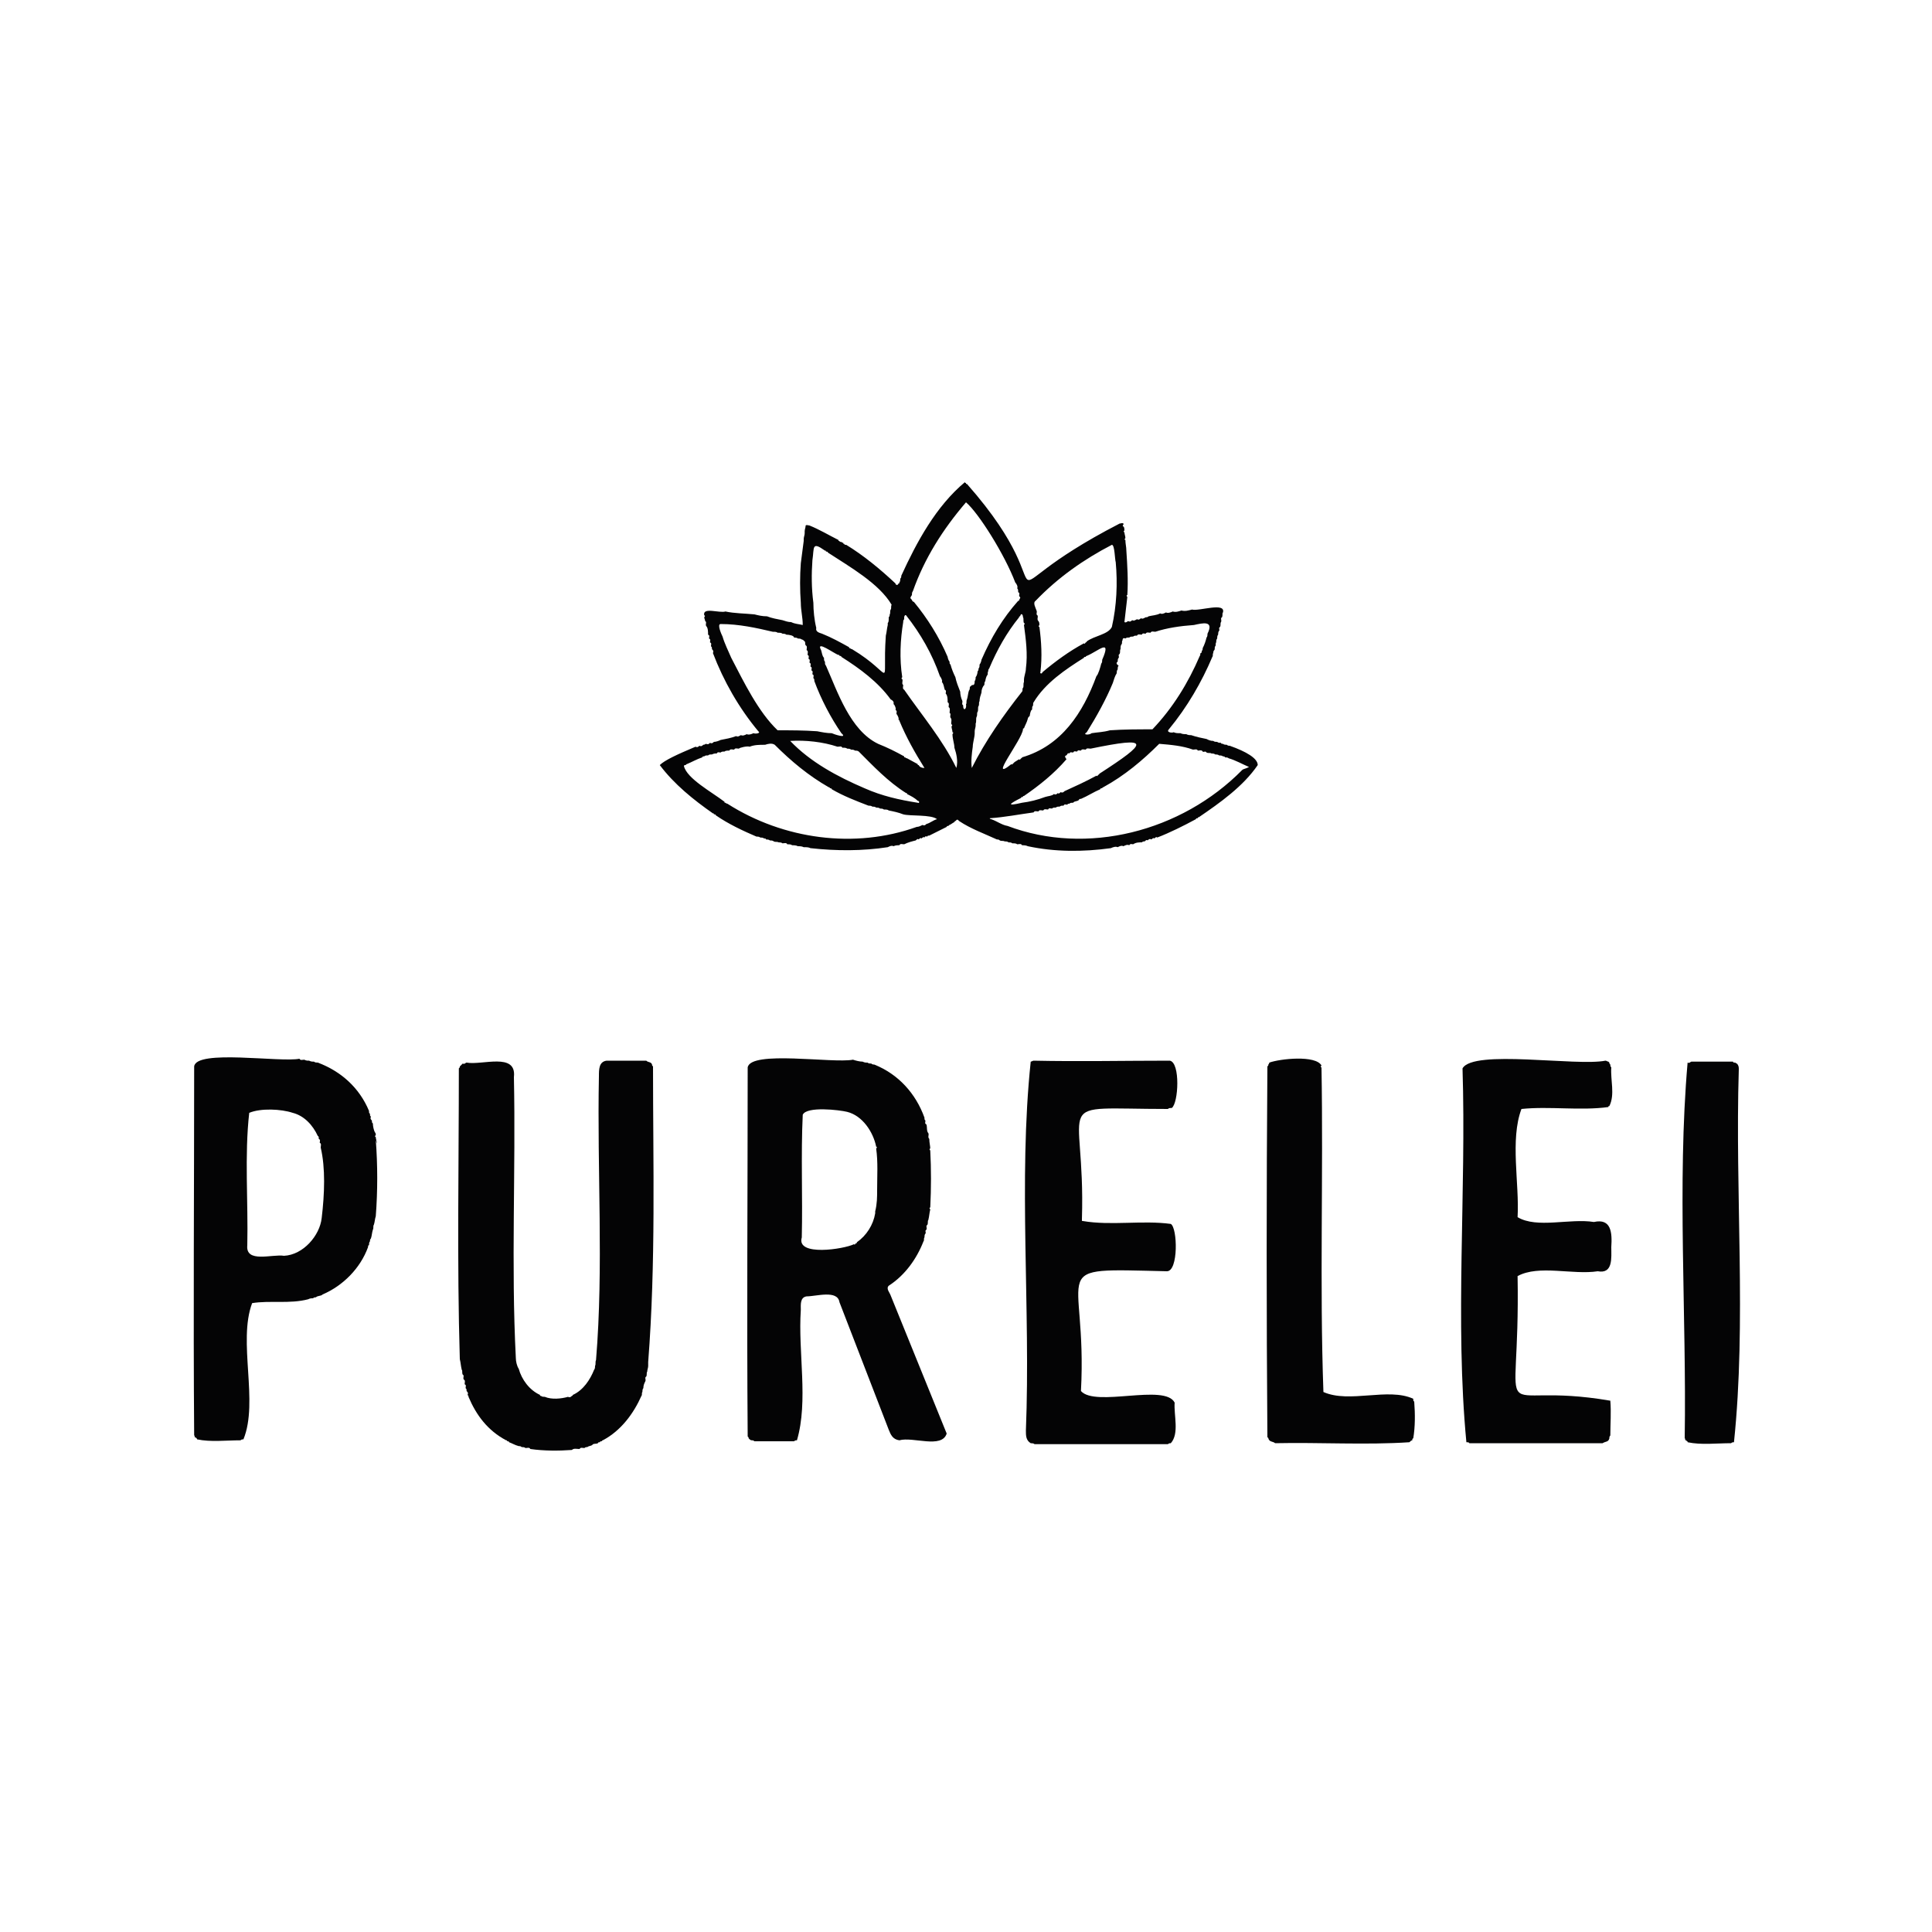
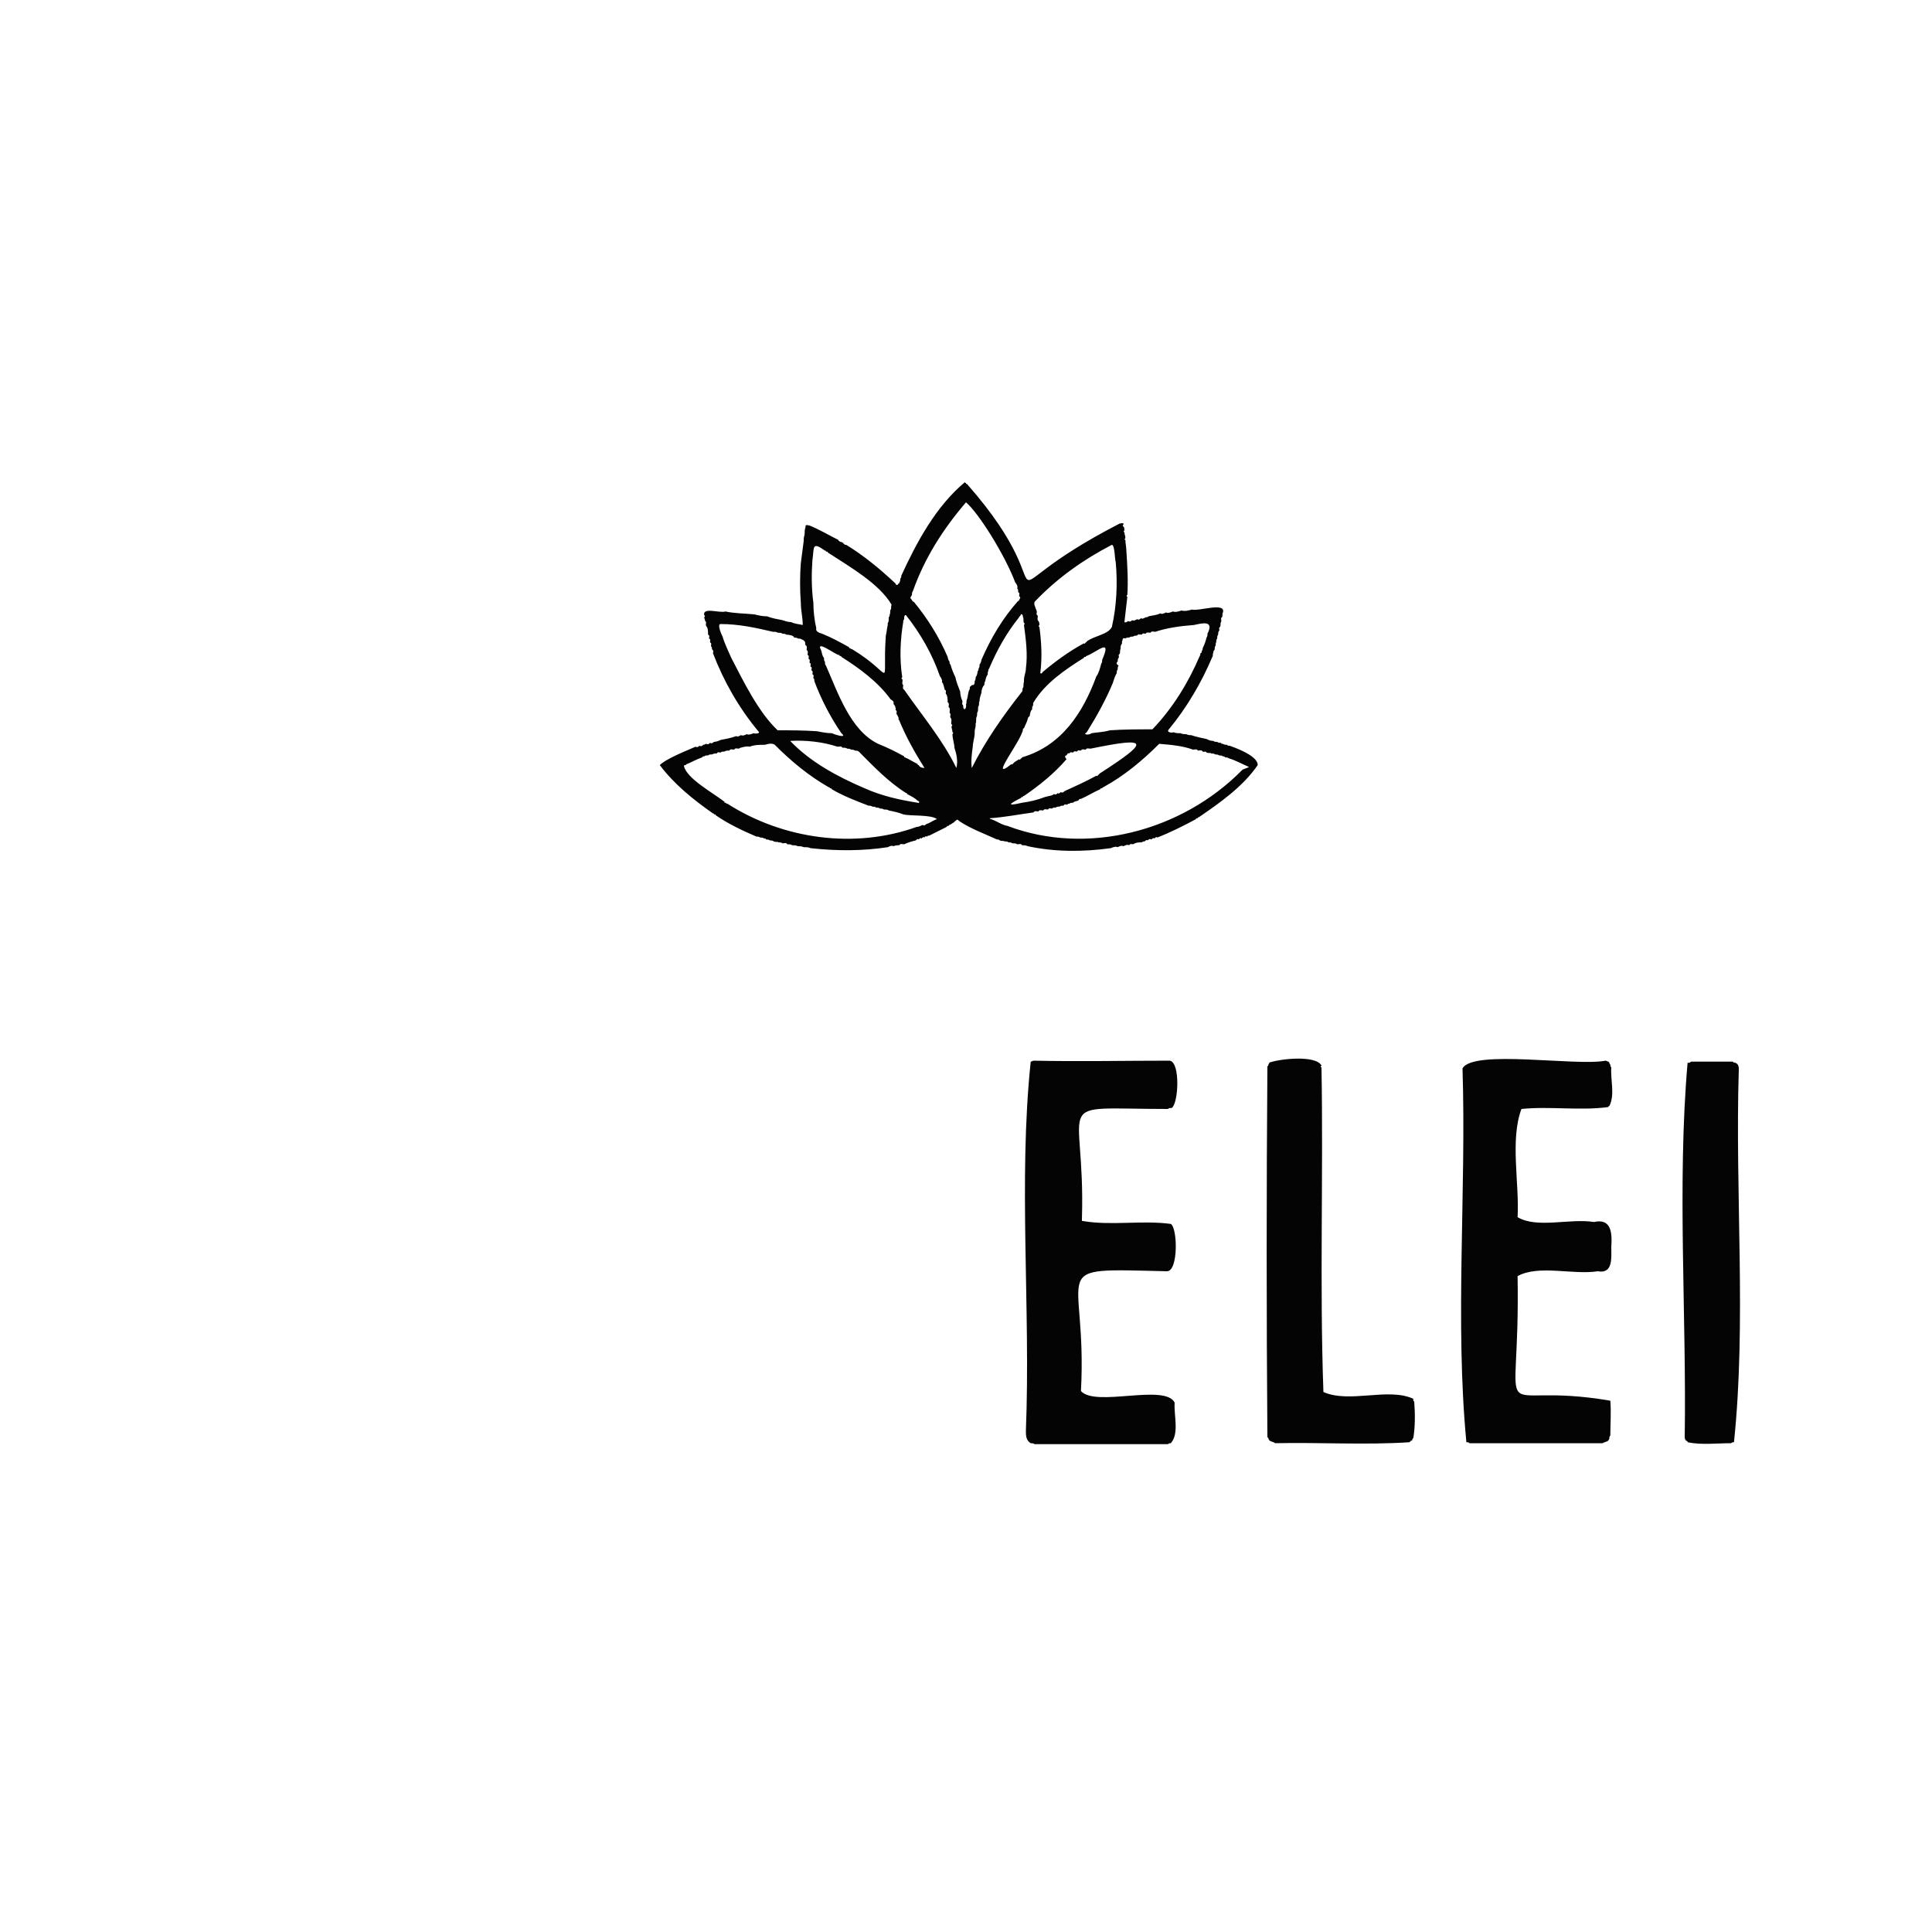
<svg xmlns="http://www.w3.org/2000/svg" version="1.1" id="Layer_1" x="0px" y="0px" viewBox="0 0 200 200" style="enable-background:new 0 0 200 200;" xml:space="preserve">
  <style type="text/css">
	.st0{fill:#040405;}
</style>
  <g>
    <path class="st0" d="M127.3,77.2c-0.1,0-0.2,0-0.3-0.1c-0.1,0-0.3,0-0.4-0.1c0,0,0,0,0,0c-0.1,0-0.2,0-0.2-0.1   c-0.1,0-0.3,0-0.4-0.1c-0.1,0-0.3,0-0.4-0.1c-0.3,0-0.5-0.1-0.7-0.2c-0.5-0.1-1-0.2-1.6-0.4c-0.2,0-0.3,0-0.5-0.1   c-0.2,0-0.4,0-0.6-0.1c-0.3,0-0.5,0-0.7-0.1c-0.2,0.1-0.8,0-0.5-0.3c1.9-2.3,3.4-4.9,4.5-7.5c0.1-0.1,0-0.3,0.1-0.4   c0-0.1,0-0.2,0.1-0.3c0.1-0.1,0-0.3,0.1-0.4c0.1-0.1,0-0.3,0.1-0.4c0-0.1,0-0.3,0.1-0.4c0-0.1,0-0.3,0.1-0.4c0-0.1,0-0.3,0.1-0.4   c0.1-0.1-0.1-0.3,0.1-0.4c0.1-0.2,0-0.4,0.1-0.5c0.1-0.2-0.1-0.4,0.1-0.5c0.1-0.2,0-0.4,0.1-0.5c0.3-1.1-2.5-0.1-3.2-0.3   c-0.4,0.1-0.7,0.2-1.1,0.1c-0.3,0.1-0.6,0.2-0.9,0.1c-0.2,0.1-0.5,0.2-0.7,0.1c-0.2,0.1-0.4,0.2-0.6,0.1c-0.4,0.2-0.8,0.2-1.2,0.3   c-0.1,0.1-0.2,0.1-0.3,0.1c-0.2,0.1-0.3,0.2-0.5,0.1c-0.1,0.1-0.2,0.2-0.4,0.1c-0.2,0.1-0.3,0.2-0.5,0.1c-0.1,0.1-0.2,0.2-0.4,0.1   c-0.1,0-0.2,0.2-0.4,0.1c0.1-0.9,0.2-1.7,0.3-2.6c-0.1-0.1-0.1-0.2,0-0.2c0.1-1.5,0-3.1-0.1-4.6c0-0.4-0.1-0.7-0.1-1.1   c-0.1,0-0.1-0.1,0-0.2c0-0.2-0.1-0.4-0.1-0.6c-0.1,0-0.1-0.1,0-0.2c0-0.1,0-0.3-0.1-0.4c-0.1,0-0.1-0.1,0-0.2c0,0,0-0.1,0-0.1   c-0.1-0.1-0.3,0-0.4,0c-15.7,8.1-4.5,8.7-15.8-4.1c-0.1,0-0.1,0-0.1-0.1c0,0,0,0,0,0c-0.1,0-0.1,0-0.1-0.1c0,0,0,0,0,0   c-3,2.5-5,6.2-6.6,9.7c0,0.1,0,0.2-0.1,0.3c0,0.1,0,0.3-0.1,0.4c0,0.1,0,0.1-0.1,0.1c0,0.2-0.3,0.2-0.3,0c-1.6-1.5-3.3-2.9-5.1-4   c-0.1,0-0.2,0-0.2-0.1c0,0,0,0,0,0c-0.1,0-0.1,0-0.1-0.1c-0.1,0-0.2-0.1-0.2-0.1c-0.1,0-0.2,0-0.2-0.1c0,0,0,0,0,0   c-0.1,0-0.1,0-0.1-0.1c-1-0.5-2-1.1-3-1.5c-0.1,0-0.3-0.1-0.4,0c0,0.2-0.1,0.4-0.1,0.6c0,0.1,0,0.1,0,0.2c0,0.2-0.1,0.4-0.1,0.6   c0,0.1,0,0.1,0,0.2c-0.1,0.8-0.2,1.5-0.3,2.3c-0.1,1.3-0.1,2.8,0,4.1c0,0.8,0.2,1.5,0.2,2.3c-0.4-0.1-0.8-0.1-1.2-0.3   c-0.3,0-0.6-0.1-0.9-0.2c-0.5-0.1-1.1-0.2-1.6-0.4c-0.5,0-0.9-0.1-1.3-0.2c-1-0.1-2.1-0.1-3-0.3c-0.6,0.2-2.4-0.5-2.2,0.4   c0.1,0,0.1,0.1,0,0.2c0,0.1,0.1,0.3,0.1,0.4c0.2,0.1,0,0.3,0.1,0.5c0.2,0.2,0.2,0.6,0.2,0.9c0.2,0.1,0.1,0.2,0.1,0.4   c0.2,0.1,0.1,0.2,0.1,0.4c0.2,0.1,0.1,0.2,0.1,0.4c0.1,0.1,0.1,0.1,0.1,0.3c0.1,0.1,0.2,0.2,0.1,0.4c0,0,0,0,0,0   c1.1,2.9,2.7,5.7,4.7,8.1c0.3,0.2-0.3,0.3-0.5,0.2c-0.2,0.1-0.5,0.2-0.7,0.1c-0.2,0.1-0.4,0.2-0.6,0.1c-0.2,0.1-0.3,0.2-0.5,0.1   c-0.5,0.2-1.1,0.3-1.6,0.4c-0.2,0.1-0.5,0.2-0.7,0.2c-0.1,0.1-0.2,0.2-0.4,0.1c-0.1,0.1-0.2,0.2-0.4,0.1c-0.1,0-0.1,0.1-0.3,0.1   c-0.1,0.1-0.2,0.2-0.4,0.1c-0.1,0.1-0.2,0.2-0.4,0.1c-1.9,0.8-3.2,1.4-3.7,1.9c1.5,2,3.5,3.6,5.5,5c0.1,0,0.1,0,0.1,0.1   c0,0,0,0,0,0c0.1,0,0.2,0,0.2,0.1c1.3,0.9,2.8,1.6,4.2,2.2c0.1,0,0.3,0,0.4,0.1c0.1,0,0.3,0,0.4,0.1c0.1,0,0.2,0,0.2,0.1   c0.1,0,0.3,0,0.4,0.1c0.1,0,0.3,0,0.4,0.1c0.2,0.1,0.3,0,0.5,0.1c0.1,0,0.3,0,0.4,0.1c0.2,0,0.4-0.1,0.5,0.1c0.2,0,0.4,0,0.5,0.1   c0.2,0,0.4,0,0.6,0.1c0.2,0,0.4,0,0.6,0.1c0.3,0,0.5,0,0.7,0.1c2.7,0.3,5.4,0.3,8-0.1c0.2-0.1,0.4-0.2,0.6-0.1   c0.2-0.1,0.4-0.1,0.6-0.1c0.1-0.2,0.3-0.1,0.5-0.1c0.4-0.2,0.8-0.3,1.2-0.4c0,0,0,0,0,0c0.1-0.1,0.2-0.2,0.3-0.1c0,0,0,0,0,0   c0.1-0.1,0.2-0.2,0.3-0.1c0,0,0,0,0,0c0.1-0.1,0.2-0.2,0.3-0.1c0,0,0,0,0,0c0.1-0.2,0.2-0.1,0.3-0.1c0-0.1,0.1-0.1,0.2-0.1   c0.6-0.3,1.2-0.6,1.8-0.9c0-0.1,0.1-0.1,0.2-0.1c0,0,0,0,0,0c0-0.1,0.1-0.1,0.1-0.1c0.2-0.1,0.3-0.2,0.5-0.3c0-0.1,0.1-0.1,0.1-0.1   c0.2-0.2,0.2-0.2,0.4,0c1.2,0.8,2.6,1.3,3.9,1.9c0.1,0,0.2,0,0.3,0.1c0.2,0.1,0.3,0,0.5,0.1c0.1,0,0.3,0,0.4,0.1   c0.1,0,0.3,0,0.4,0.1c0.2,0,0.4,0,0.5,0.1c0.2,0,0.4-0.1,0.5,0.1c0.2,0,0.4,0,0.6,0.1c2.8,0.6,5.7,0.6,8.6,0.2   c0.2-0.1,0.5-0.2,0.7-0.1c0.2-0.1,0.4-0.2,0.6-0.1c0.2-0.1,0.4-0.2,0.6-0.1c0,0,0,0,0,0c0.1-0.2,0.3-0.1,0.4-0.1   c0.3-0.2,0.6-0.2,0.9-0.2c0.1-0.1,0.2-0.1,0.3-0.1c0,0,0,0,0,0c0.1-0.1,0.2-0.2,0.3-0.1c0.1-0.1,0.2-0.2,0.4-0.1c0,0,0,0,0,0   c0.1-0.1,0.2-0.2,0.3-0.1c0,0,0,0,0,0c0.1-0.1,0.2-0.2,0.3-0.1c0,0,0,0,0,0c1.3-0.5,2.7-1.2,4-1.9c0-0.1,0.1-0.1,0.2-0.1   c0,0,0,0,0,0c0-0.1,0-0.1,0.1-0.1c2.2-1.5,4.6-3.2,6.1-5.4C130.2,78.5,129,77.8,127.3,77.2z M115.7,68.5c0-0.1,0-0.3,0.1-0.4   c0.1-0.1-0.1-0.3,0.1-0.4c0.1-0.2,0-0.4,0.1-0.5c0-0.2,0-0.4,0.1-0.5c0.1-0.1,0-0.3,0.1-0.4c0-0.2,0.1-0.3,0.3-0.2   c0.1-0.1,0.2-0.1,0.4-0.1c0.1-0.1,0.2-0.1,0.4-0.1c0.1-0.1,0.2-0.1,0.4-0.1c0.1-0.2,0.3-0.1,0.5-0.1c0.1-0.2,0.2-0.1,0.4-0.1   c0.1-0.2,0.3-0.1,0.5-0.1c0.1-0.2,0.3-0.1,0.5-0.1c1.2-0.4,2.6-0.6,4-0.7c0.9-0.2,2.1-0.5,1.4,0.9c0,0.1,0,0.3-0.1,0.4   c-0.1,0.4-0.2,0.7-0.4,1.1c0,0.1,0,0.2-0.1,0.3c0,0.1,0,0.2-0.1,0.2c-0.1,0.1,0,0.2-0.1,0.3c-1.2,2.8-2.8,5.4-4.9,7.6   c-1.5,0-2.9,0-4.4,0.1c-0.7,0.2-1.3,0.2-1.9,0.3c-0.2,0.2-1,0.2-0.5-0.1l0,0c1-1.6,2-3.4,2.7-5.1c0.1-0.3,0.2-0.7,0.4-1   c0-0.1,0-0.3,0.1-0.4c0-0.1,0-0.3,0.1-0.4C115.6,68.8,115.5,68.6,115.7,68.5z M110.3,78.3L110.3,78.3c0-0.1,0-0.1,0.1-0.1   c0.1-0.1,0.1-0.3,0.3-0.2c0.1-0.2,0.2-0.1,0.4-0.1c0.1-0.2,0.2-0.1,0.4-0.1c0.1-0.2,0.2-0.1,0.4-0.1c0.1-0.2,0.3-0.1,0.5-0.1   c0.1-0.2,0.3-0.1,0.5-0.1c6.3-1.3,6-0.7,0.9,2.6c0,0.1-0.1,0.1-0.1,0.1c-0.1,0.1-0.1,0.2-0.2,0.1c-1.1,0.6-2.2,1.1-3.3,1.6   c-0.1,0.1-0.2,0.2-0.4,0.1c-0.1,0.1-0.2,0.2-0.3,0.1c-0.1,0.1-0.2,0.2-0.4,0.1c-0.2,0.2-0.6,0.2-0.9,0.3c-0.8,0.3-1.6,0.5-2.4,0.6   c-1.7,0.4-1.3,0.1-0.1-0.5c0-0.1,0.1-0.1,0.2-0.1l0,0c0-0.1,0-0.1,0.1-0.1c1.6-1.1,3.1-2.3,4.4-3.8   C110.2,78.3,110.2,78.2,110.3,78.3z M107.2,62.2c2.3-2.4,5-4.3,7.9-5.8c0.3,0,0.3,1.5,0.4,1.8c0.2,2.2,0.1,4.5-0.4,6.7   c-0.4,0.8-1.8,0.9-2.6,1.5c0,0.1-0.1,0.1-0.1,0.1c-0.1,0.1-0.1,0.2-0.2,0.1c-1.5,0.8-3,1.9-4.3,3c0,0.2-0.3,0.1-0.2,0   c0.2-1.6,0.1-3.2-0.1-4.7c-0.1,0-0.1-0.1,0-0.2c0-0.1,0-0.3-0.1-0.4c-0.2-0.2,0-0.4-0.1-0.6c-0.2-0.1,0-0.3-0.1-0.5   C107.2,62.9,106.9,62.4,107.2,62.2z M106.6,74.1c0-0.1,0.1-0.6,0.2-0.6c0.1-0.1,0-0.3,0.1-0.4c0.1-0.1,0-0.3,0.1-0.4   c1.2-2,3.3-3.4,5.2-4.6c0-0.1,0.1-0.1,0.2-0.1l0,0c0-0.1,0.1-0.1,0.1-0.1c1.2-0.5,2.6-1.9,1.6,0.4c0,0.1,0,0.3-0.1,0.4   c-0.1,0.4-0.3,1.1-0.5,1.3c-1.4,3.8-3.6,7.2-7.7,8.4c0,0.1-0.1,0.1-0.1,0.1c-0.1,0.1-0.1,0.2-0.2,0.1c-0.2,0.1-0.3,0.2-0.5,0.3   c0,0.1-0.1,0.1-0.1,0.1c-0.1,0.1-0.1,0.2-0.2,0.1c-2.5,2,1.1-2.5,1.2-3.6c0-0.1,0-0.1,0.1-0.1c0.1-0.3,0.3-0.6,0.4-1   C106.4,74.3,106.5,74.2,106.6,74.1z M92.5,72.9c0.1,0,0.3,0.5,0.2,0.6c0.2,0.1,0.1,0.2,0.1,0.4c0.1,0.1,0.3,0.5,0.2,0.6   c0.1,0,0.1,0.1,0.1,0.1c0.7,1.7,1.6,3.3,2.6,4.9c-0.3,0-0.5-0.1-0.6-0.3c-0.1,0-0.1,0-0.1-0.1c-0.4-0.2-0.7-0.4-1.1-0.6   c-0.1,0-0.2-0.1-0.2-0.1c-0.1,0-0.1,0-0.1-0.1c-0.9-0.5-1.7-0.9-2.7-1.3c-2.9-1.4-4.2-5.4-5.4-8.1c-0.1-0.1-0.1-0.2-0.1-0.4   c-0.1-0.1-0.1-0.2-0.1-0.4c-0.2-0.2-0.2-0.5-0.3-0.8c-0.6-1.1,1.4,0.4,1.8,0.5c0.1,0,0.1,0,0.1,0.1l0,0c0.1,0,0.2,0,0.2,0.1   c1.9,1.2,3.8,2.6,5.1,4.4C92.6,72.6,92.5,72.8,92.5,72.9z M95,83.1c-1.9-0.3-3.7-0.7-5.5-1.5c-2.8-1.2-5.6-2.7-7.7-4.9   c1.6-0.1,3.4,0.1,4.9,0.6c0.2,0,0.4-0.1,0.5,0.1c0.2,0,0.4,0,0.5,0.1c0.1,0,0.3,0,0.4,0.1c0.1,0,0.3,0,0.4,0.1c0.1,0,0.3,0,0.4,0.1   c1.5,1.5,3,3.1,4.9,4.3c0.1,0,0.1,0,0.1,0.1l0,0c0.4,0.2,0.8,0.4,1.1,0.7C95.2,82.9,95.2,83.2,95,83.1z M84.1,58   c0.2-1.3-0.1-2,1.3-1c0.1,0,0.1,0,0.1,0.1l0,0c0.1,0,0.2,0,0.2,0.1c2.3,1.5,5.3,3.2,6.6,5.4c-0.1,0.2,0,0.4-0.1,0.5   c-0.1,0.2,0,0.4-0.1,0.5c0,0.1,0,0.2-0.1,0.3c0,0.1,0,0.1,0,0.2c0,0.1,0,0.3-0.1,0.4c0,0.1,0,0.1,0,0.2c-0.1,0.4-0.1,0.7-0.2,1.1   c-0.4,5.7,1,4.1-3.5,1.4c-0.1,0-0.2-0.1-0.2-0.1c-0.1,0-0.1,0-0.1-0.1c-0.9-0.5-1.8-1-2.8-1.4c-0.3-0.1-0.7-0.2-0.6-0.6   c-0.2-0.8-0.3-1.8-0.3-2.6C84,60.9,84,59.4,84.1,58z M75.7,68.1c-0.3-0.7-0.7-1.5-0.9-2.2c-0.1-0.2-0.6-1.3-0.2-1.3   c1.9,0,3.7,0.4,5.4,0.8c0.2,0,0.4,0,0.5,0.1c0.2,0,0.4,0,0.5,0.1c0.1,0,0.3,0,0.4,0.1c0.3,0,0.8,0.1,0.8,0.3c0.1,0,0.3,0,0.4,0.1   c0.1,0,0.3,0,0.4,0.1c0.1,0,0.2,0.1,0.3,0.2c0.1,0.1,0,0.2,0.1,0.4c0.2,0.1,0.1,0.3,0.1,0.5c0.2,0.1,0.1,0.3,0.1,0.5   c0.2,0.1,0.1,0.2,0.1,0.4c0.2,0.1,0.1,0.2,0.1,0.4c0.2,0.1,0.1,0.2,0.1,0.4c0.2,0.1,0.1,0.2,0.1,0.4c0.2,0.1,0.1,0.2,0.1,0.4   c0.2,0.1,0.1,0.2,0.1,0.4c0.1,0.1,0.1,0.1,0.1,0.3c0.7,1.9,1.7,3.8,2.8,5.4c0.7,0.6-0.8,0.1-1,0c-0.5,0-1-0.1-1.5-0.2   c-1.4-0.1-2.7-0.1-4.1-0.1C78.5,73.7,77,70.6,75.7,68.1z M97,84.8c-0.4,0.1-0.7,0.4-1.1,0.5c-0.1,0.1-0.2,0.2-0.4,0.1   c-0.2,0.1-0.4,0.2-0.6,0.2c-6.4,2.3-13.8,1.3-19.6-2.4c-0.1,0-0.2-0.1-0.2-0.1c-0.1,0-0.1,0-0.1-0.1c-1.3-1-3.9-2.4-4.2-3.7l0,0   c0-0.1,0.1-0.1,0.2-0.1c0-0.1,0.1-0.1,0.1-0.1c0.5-0.2,1-0.5,1.6-0.7c0-0.1,0.1-0.1,0.2-0.1c0.1-0.1,0.2-0.1,0.4-0.1   c0.1-0.1,0.2-0.1,0.4-0.1C73.9,78,74,78,74.2,78c0.1-0.2,0.2-0.1,0.4-0.1c0.1-0.1,0.2-0.1,0.4-0.1c0.1-0.1,0.3-0.1,0.5-0.1   c0.1-0.2,0.3-0.1,0.5-0.1c0.1-0.2,0.3-0.1,0.5-0.1c0-0.1,0.9-0.3,1.1-0.2c0.5-0.2,1-0.2,1.6-0.2c0.3-0.1,0.7-0.2,1,0   c1.7,1.7,3.5,3.2,5.6,4.4c0.1,0,0.1,0,0.1,0.1l0,0c0.1,0,0.2,0,0.2,0.1c1.2,0.7,2.5,1.2,3.8,1.7c0.1,0,0.3,0,0.4,0.1   c0.1,0,0.3,0,0.4,0.1c0.1,0,0.3,0,0.4,0.1c0.1,0,0.3,0,0.4,0.1c0.2,0,0.4,0,0.5,0.1c0.5,0.1,1,0.2,1.5,0.4   C94.2,84.5,96.4,84.3,97,84.8z M99,79.5c-1.4-2.9-3.6-5.5-5.4-8.1c-0.2-0.1-0.1-0.3-0.1-0.5c-0.2-0.1,0-0.4-0.1-0.6   c-0.1,0-0.1-0.1,0-0.2c-0.3-1.9-0.2-3.9,0.1-5.7c0-0.1,0-0.2,0.1-0.3c0-0.1,0-0.1,0-0.2c0-0.1,0.1-0.3,0.2-0.2   c1.5,1.9,2.7,4,3.5,6.3c0.1,0.1,0.3,0.5,0.2,0.6c0.2,0.2,0.2,0.5,0.3,0.8c0.2,0.1,0.1,0.2,0.1,0.4c0.2,0.2,0.2,0.6,0.2,0.9   c0.2,0.1,0.1,0.3,0.1,0.5c0.2,0.1,0.1,0.4,0.1,0.6c0.2,0.1,0,0.3,0.1,0.5c0.2,0.2,0,0.5,0.1,0.7c0.1,0,0.1,0.1,0,0.2   c0,0.2,0.1,0.4,0.1,0.6c0.1,0,0.1,0.1,0,0.2c0,0.5,0.2,1,0.2,1.4C99,78,99.2,78.8,99,79.5z M100.4,71.1c0,0.1,0,0.3-0.1,0.4   c-0.1,0.3-0.1,0.6-0.2,0.9c-0.1,0.2,0,0.4-0.1,0.5c0.1,0.5-0.3,0.8-0.3,0.1c-0.2-0.1,0-0.3-0.1-0.5c-0.1-0.2-0.2-0.6-0.2-0.9   c-0.2-0.5-0.4-1-0.5-1.5c-0.2-0.4-0.4-0.9-0.5-1.3c-0.1-0.1-0.1-0.1-0.1-0.3c-0.1-0.1-0.2-0.4-0.2-0.5c-0.9-2.1-2.1-4-3.5-5.7   c-0.1,0-0.1,0-0.1-0.1l0,0c-0.1,0-0.1,0-0.1-0.1c-0.2-0.2-0.2-0.2,0-0.5c0-0.1,0-0.3,0.1-0.4c1.2-3.4,3.1-6.4,5.5-9.2   c1.3,1.1,4,5.4,5.1,8.3c0.1,0.1,0.3,0.4,0.2,0.6c0.1,0.1,0.1,0.2,0.1,0.4c0.2,0.1,0.1,0.2,0.1,0.4c0.2,0.2,0.1,0.2,0,0.4   c0,0.1,0,0.1-0.1,0.1c-1.6,1.8-2.8,3.8-3.8,6.1c0,0.1-0.1,0.4-0.2,0.5c0,0.2,0,0.3-0.1,0.4c0,0.1,0,0.2-0.1,0.3   c0,0.2-0.1,0.5-0.2,0.6c0,0.1,0,0.3-0.1,0.4c0,0.1,0,0.3-0.1,0.4C100.5,70.9,100.6,71,100.4,71.1z M100.6,79.5   c-0.1-0.7,0-1.5,0.1-2.2c0-0.4,0.2-1,0.2-1.4c0-0.1,0-0.1,0-0.2c0-0.2,0.1-0.4,0.1-0.6c0-0.1,0-0.1,0-0.2c0.1-0.2,0-0.5,0.1-0.7   c0.1-0.2,0-0.4,0.1-0.5c0.1-0.2,0-0.5,0.1-0.6c0.1-0.2,0-0.4,0.1-0.5c0-0.3,0.1-0.6,0.2-0.9c0-0.3,0.1-0.6,0.3-0.8   c0-0.1,0-0.3,0.1-0.4c0-0.1,0.1-0.5,0.2-0.6c0.1-0.1,0-0.3,0.1-0.4c0-0.1,0-0.2,0.1-0.3c0.8-1.9,1.8-3.7,3.1-5.3   c0-0.1,0-0.1,0.1-0.1c0.1-0.4,0.3-0.2,0.3,0.1c0.1,0.1,0,0.4,0.1,0.6c0.1,0,0.1,0.1,0,0.2c0.2,1.5,0.4,3,0.2,4.5   c0,0.4-0.2,0.8-0.2,1.2c0,0.1,0,0.1,0,0.2c-0.1,0.2,0,0.5-0.1,0.6c-0.1,0.1,0,0.3-0.1,0.4C103.9,74,102,76.7,100.6,79.5z    M128.6,79.7c-6.3,6.4-16.1,8.9-24.3,5.8c-0.6-0.1-1.1-0.5-1.7-0.7c-0.1,0-0.2-0.1-0.1-0.1c1.5-0.1,3-0.4,4.5-0.6   c0.1-0.2,0.3-0.1,0.5-0.1c0.1-0.2,0.3-0.1,0.5-0.1c0.1-0.2,0.3-0.1,0.5-0.1c0.1-0.2,0.2-0.1,0.4-0.1c0.1-0.1,0.2-0.1,0.4-0.1   c0.1-0.1,0.2-0.1,0.4-0.1c0.1-0.1,0.2-0.1,0.4-0.1c0.1-0.2,0.2-0.1,0.4-0.1c0-0.1,0.1-0.1,0.2-0.1c0.1-0.1,0.2-0.1,0.4-0.1   c0.1-0.2,0.4-0.1,0.6-0.3c0-0.1,0.1-0.1,0.2-0.1c0.7-0.3,1.3-0.7,2-1c0-0.1,0.1-0.1,0.2-0.1l0,0c0-0.1,0.1-0.1,0.1-0.1   c2.2-1.2,4.1-2.8,5.8-4.5c1.2,0.1,2.4,0.2,3.5,0.6c0.2,0,0.4-0.1,0.5,0.1c0.2,0,0.4-0.1,0.5,0.1c0.1,0.1,0.3-0.1,0.4,0.1   c0.2,0.1,0.4,0,0.5,0.1c0.1,0,0.3,0,0.4,0.1c0.1,0,0.3,0,0.4,0.1c0.1,0,0.3,0,0.4,0.1c0.1,0,0.2,0,0.2,0.1c0.1,0,0.3,0,0.4,0.1   c0.7,0.2,1.4,0.6,2.1,0.9C128.9,79.6,128.7,79.6,128.6,79.7z" />
-     <path class="st0" d="M92.2,134.1c-0.1-0.3-0.5-0.7-0.2-1c1.7-1.1,2.9-2.8,3.6-4.6c0.1-0.1,0-0.3,0.1-0.4c0-0.1,0-0.3,0.1-0.4   c0.1-0.1-0.1-0.3,0.1-0.4c0.1-0.2-0.1-0.4,0.1-0.5c0.1-0.2,0-0.4,0.1-0.5c0.1-0.4,0.1-0.7,0.2-1.1c-0.1-0.1-0.1-0.2,0-0.2   c0.1-2,0.1-4,0-5.9c-0.1-0.1-0.1-0.2,0-0.2c0-0.3-0.1-0.6-0.1-1c-0.2-0.2,0-0.4-0.1-0.6c-0.2-0.2-0.1-0.6-0.2-0.9   c-0.2-0.1-0.1-0.2-0.1-0.4c-0.1-0.1-0.1-0.1-0.1-0.3c-0.9-2.5-2.7-4.5-5.2-5.5c-0.1,0-0.2,0-0.3-0.1c-0.1,0-0.3,0-0.4-0.1   c-0.2,0-0.3,0-0.5-0.1c-0.3,0-0.7-0.1-1-0.2c-2.1,0.4-10.6-1-10.9,0.8c0,12.7-0.1,25.5,0,38.2c0.1,0.1,0.1,0.1,0.1,0.2   c0.1,0.1,0.2,0.2,0.3,0.2c0.1,0,0.2,0,0.3,0.1c1.4,0,2.8,0,4.1,0c0.1-0.1,0.2-0.1,0.3-0.1c1.2-4.1,0.1-9.1,0.4-13.5   c0-0.5-0.1-1.3,0.6-1.4c1,0,3.2-0.7,3.4,0.6c0,0,0,0,0,0l5.1,13.2c0.2,0.5,0.4,1,1.1,1.1c1.4-0.4,4.4,0.9,4.9-0.7L92.2,134.1z    M90.8,123.2c0,0.7,0,1.4-0.2,2.2c0,0.1,0,0.1,0,0.2c-0.2,1.2-0.9,2.3-1.9,3c0,0.1,0,0.1-0.1,0.1c-0.1,0.1-0.1,0.2-0.2,0.1   c-1,0.5-6,1.3-5.4-0.7c0.1-4.2-0.1-8.5,0.1-12.7c0.4-0.9,3.8-0.5,4.6-0.3c1.6,0.4,2.7,2.1,3,3.6c0.1,0,0.1,0.1,0,0.2   C90.9,120.3,90.8,121.7,90.8,123.2z" />
-     <path class="st0" d="M67.6,110.4c-0.1-0.1-0.1-0.1-0.1-0.2c-0.1-0.3-0.4-0.2-0.6-0.4c-1.4,0-2.8,0-4.1,0c-0.8,0.1-0.8,0.9-0.8,1.6   c-0.2,9.8,0.5,19.7-0.3,29.4c-0.1,0.2,0,0.4-0.1,0.6c0,0.1,0,0.3-0.1,0.4c-0.4,1-1.1,2.1-2.2,2.6c0,0.1-0.1,0.1-0.1,0.1   c-0.1,0.1-0.2,0.2-0.4,0.1c-0.7,0.2-1.7,0.3-2.4,0c-0.1,0-0.3,0-0.4-0.1c0,0,0,0,0,0c-0.1,0-0.1,0-0.1-0.1   c-1.1-0.5-1.9-1.6-2.2-2.7c-0.2-0.3-0.3-0.8-0.3-1.1c-0.5-9.7,0-19.4-0.2-29.1c0.3-2.6-3.3-1.2-4.9-1.5c-0.1,0-0.2,0.2-0.4,0.1   c-0.1,0.1-0.2,0.2-0.3,0.3c0,0.1,0,0.1-0.1,0.2c0,10-0.2,20.1,0.1,30.1c0.1,0.4,0.1,0.7,0.2,1.1c0.1,0.1,0,0.3,0.1,0.5   c0.2,0.1,0,0.3,0.1,0.5c0.2,0.1,0.1,0.3,0.1,0.5c0.2,0.1,0.1,0.2,0.1,0.4c0.1,0.1,0.1,0.1,0.1,0.3c0.1,0.1,0.2,0.2,0.1,0.4   c0,0,0,0,0,0c0.1,0.1,0.1,0.1,0.1,0.2c0.8,1.9,2,3.5,3.9,4.5c0.1,0,0.1,0,0.1,0.1c0,0,0,0,0,0c0.1,0,0.2,0,0.2,0.1   c0.3,0.1,0.6,0.3,1,0.4c0.1,0,0.2,0,0.3,0.1c0.1,0,0.3,0,0.4,0.1c0.2,0,0.4-0.1,0.5,0.1c1.4,0.2,2.9,0.2,4.3,0.1   c0.2-0.2,0.5-0.1,0.8-0.1c0.1-0.2,0.3-0.1,0.5-0.1c0.1-0.1,0.2-0.1,0.3-0.1c0.1-0.1,0.3-0.1,0.5-0.2c0.1-0.2,0.4-0.1,0.6-0.2   c0-0.1,0.1-0.1,0.2-0.1c0,0,0,0,0,0c0-0.1,0.1-0.1,0.2-0.1c0,0,0,0,0,0c0-0.1,0.1-0.1,0.1-0.1c1.9-1,3.2-2.8,4-4.6   c0.1-0.1,0-0.3,0.1-0.4c0-0.1,0-0.3,0.1-0.4c0-0.3,0.1-0.5,0.2-0.7c0.1-0.2-0.1-0.4,0.1-0.5c0.1-0.2,0-0.4,0.1-0.5   c0-0.2,0.1-0.4,0.1-0.6c0-0.1,0-0.1,0-0.2c0-0.1,0-0.1,0-0.2C67.9,130.7,67.6,120.5,67.6,110.4z" />
-     <path class="st0" d="M39,118.3c0-0.2-0.1-0.4-0.1-0.6c-0.1,0-0.1-0.1,0-0.2c0-0.1,0-0.2-0.1-0.3c-0.1-0.2-0.2-0.6-0.2-0.9   c-0.1-0.1-0.1-0.1-0.1-0.3c-0.1-0.1-0.2-0.2-0.1-0.4c-0.1-0.1-0.1-0.1-0.1-0.3c-0.1-0.1-0.1-0.1-0.1-0.3c-1-2.4-2.9-4.1-5.3-5   c-0.1,0-0.3,0-0.4-0.1c-0.2,0-0.3,0-0.5-0.1c-0.2,0-0.3,0-0.5-0.1c-0.2,0-0.4,0.1-0.5-0.1c-2,0.4-10.7-1-10.9,0.8   c0,12.7-0.1,25.5,0,38.2c0.1,0,0,0.2,0.1,0.2c0.1,0,0.1,0,0.1,0.1c0,0,0,0,0,0c0.1,0,0.1,0,0.1,0.1c0,0,0,0,0,0   c1.4,0.3,3,0.1,4.5,0.1c0.1-0.1,0.2-0.1,0.3-0.1c1.6-3.9-0.6-10.1,0.9-14.1c1.8-0.3,3.9,0.1,5.8-0.4c0.2-0.1,0.3-0.1,0.5-0.1   c0.1-0.1,0.2-0.1,0.3-0.1c0,0,0,0,0,0c0.2-0.2,0.5-0.1,0.7-0.3c2.1-0.9,3.9-2.7,4.7-4.9c0-0.1,0-0.2,0.1-0.2c0-0.1,0-0.3,0.1-0.4   c0-0.1,0-0.2,0.1-0.3c0.1-0.3,0.1-0.6,0.2-0.9c0.1-0.2,0-0.4,0.1-0.5c0.1-0.3,0.1-0.6,0.2-0.9c0.2-2.6,0.2-5.3,0-7.9   C39,118.4,39,118.4,39,118.3z M33.3,126.1c-0.2,1.8-1.9,3.8-3.9,3.9c-1.2-0.2-4,0.8-3.8-1.1c0.1-4.5-0.3-9.3,0.2-13.7   c1.2-0.5,3.3-0.4,4.5,0c1.2,0.3,2.1,1.3,2.6,2.4c0.1,0,0.1,0.2,0.1,0.3c0.2,0.1,0.1,0.2,0.1,0.4c0.2,0.1,0.1,0.3,0.1,0.5   C33.7,120.9,33.6,123.6,33.3,126.1z" />
    <path class="st0" d="M166.7,145c-12.8-2.2-9.3,4.1-9.6-12.9c2.2-1.2,5.7-0.1,8.3-0.5c1.6,0.3,1.4-1.4,1.4-2.5c0.1-1.5,0-3-1.8-2.6   c-2.5-0.4-5.9,0.7-7.9-0.5c0.2-3.5-0.8-8,0.4-11.2c2.9-0.3,6.1,0.2,9-0.2c0,0,0,0,0,0c0-0.1,0-0.1,0.1-0.1c0.6-1.2,0.1-2.7,0.2-4   c-0.1-0.1-0.1-0.2-0.1-0.3c-0.1-0.1-0.1-0.1-0.1-0.2c0,0-0.1-0.1-0.1-0.1c-0.1,0-0.2-0.1-0.3-0.1c-3,0.6-13.7-1.2-14.8,0.8   c0.4,12.8-0.8,26.2,0.4,38.7c0.1,0,0.3,0,0.3,0.1c4.6,0,9.2,0,13.8,0c0.3-0.2,0.6-0.1,0.7-0.5c0-0.1,0-0.2,0.1-0.3   c0-1.2,0.1-2.4,0-3.6C166.7,145.1,166.7,145.1,166.7,145z" />
    <path class="st0" d="M121.6,145.2c-1-2-8.2,0.5-9.7-1.2c0.7-13.1-4-12.7,8.9-12.4c1.2,0,1.1-4.5,0.4-4.9c-2.9-0.4-6.2,0.2-9.1-0.3   c0,0,0,0,0,0c-0.1,0-0.1,0-0.1-0.1c0,0,0-0.1,0-0.1c0.4-12.9-3.6-11.4,8.9-11.4c0.1-0.1,0.2-0.1,0.4-0.1c0.7-0.5,0.9-4.7-0.2-4.9   c-4.7,0-9.4,0.1-14.1,0c-0.1,0-0.2,0.1-0.3,0.1c-1.3,12.3,0,25.6-0.5,38.2c0,0.5,0,1,0.5,1.3c0.1,0,0.3,0,0.4,0.1   c4.6,0,9.2,0,13.8,0c0.1-0.1,0.2-0.1,0.3-0.1C122.1,148.4,121.5,146.5,121.6,145.2z" />
    <path class="st0" d="M146.4,145.1c-0.1-0.1-0.1-0.1-0.1-0.3c-2.6-1.2-6.6,0.5-9.3-0.7c-0.4-11.1,0-22.4-0.2-33.6   c-0.1,0-0.1-0.1,0-0.2c-0.6-1.1-4.3-0.7-5.4-0.3c0,0.1-0.1,0.2-0.1,0.2c0,0,0,0,0,0c0,0.1,0,0.1-0.1,0.2c-0.1,12.8-0.1,25.6,0,38.4   c0.1,0,0.1,0.1,0.1,0.1c0.1,0.4,0.5,0.3,0.7,0.5c4.6-0.1,9.4,0.2,13.9-0.1c0.1-0.1,0.2-0.2,0.3-0.2c0-0.1,0-0.2,0.1-0.2   C146.5,147.7,146.5,146.4,146.4,145.1z" />
    <path class="st0" d="M180,110.7c0-0.2,0-0.4-0.2-0.6c-0.1,0-0.1-0.1-0.2-0.1c0,0,0,0,0,0c-0.1,0-0.2,0-0.2-0.1c-1.4,0-2.8,0-4.3,0   c-0.1,0-0.2,0.2-0.4,0.1c-1.1,12.6-0.1,26.1-0.3,38.9c0.1,0,0,0.2,0.1,0.2c0.1,0,0.1,0,0.1,0.1c0,0,0,0,0,0c0.1,0,0.1,0,0.1,0.1   c0,0,0,0,0,0c1.4,0.3,3,0.1,4.5,0.1c0.1-0.1,0.2-0.1,0.3-0.1C180.8,136.9,179.6,123.5,180,110.7z" />
  </g>
</svg>